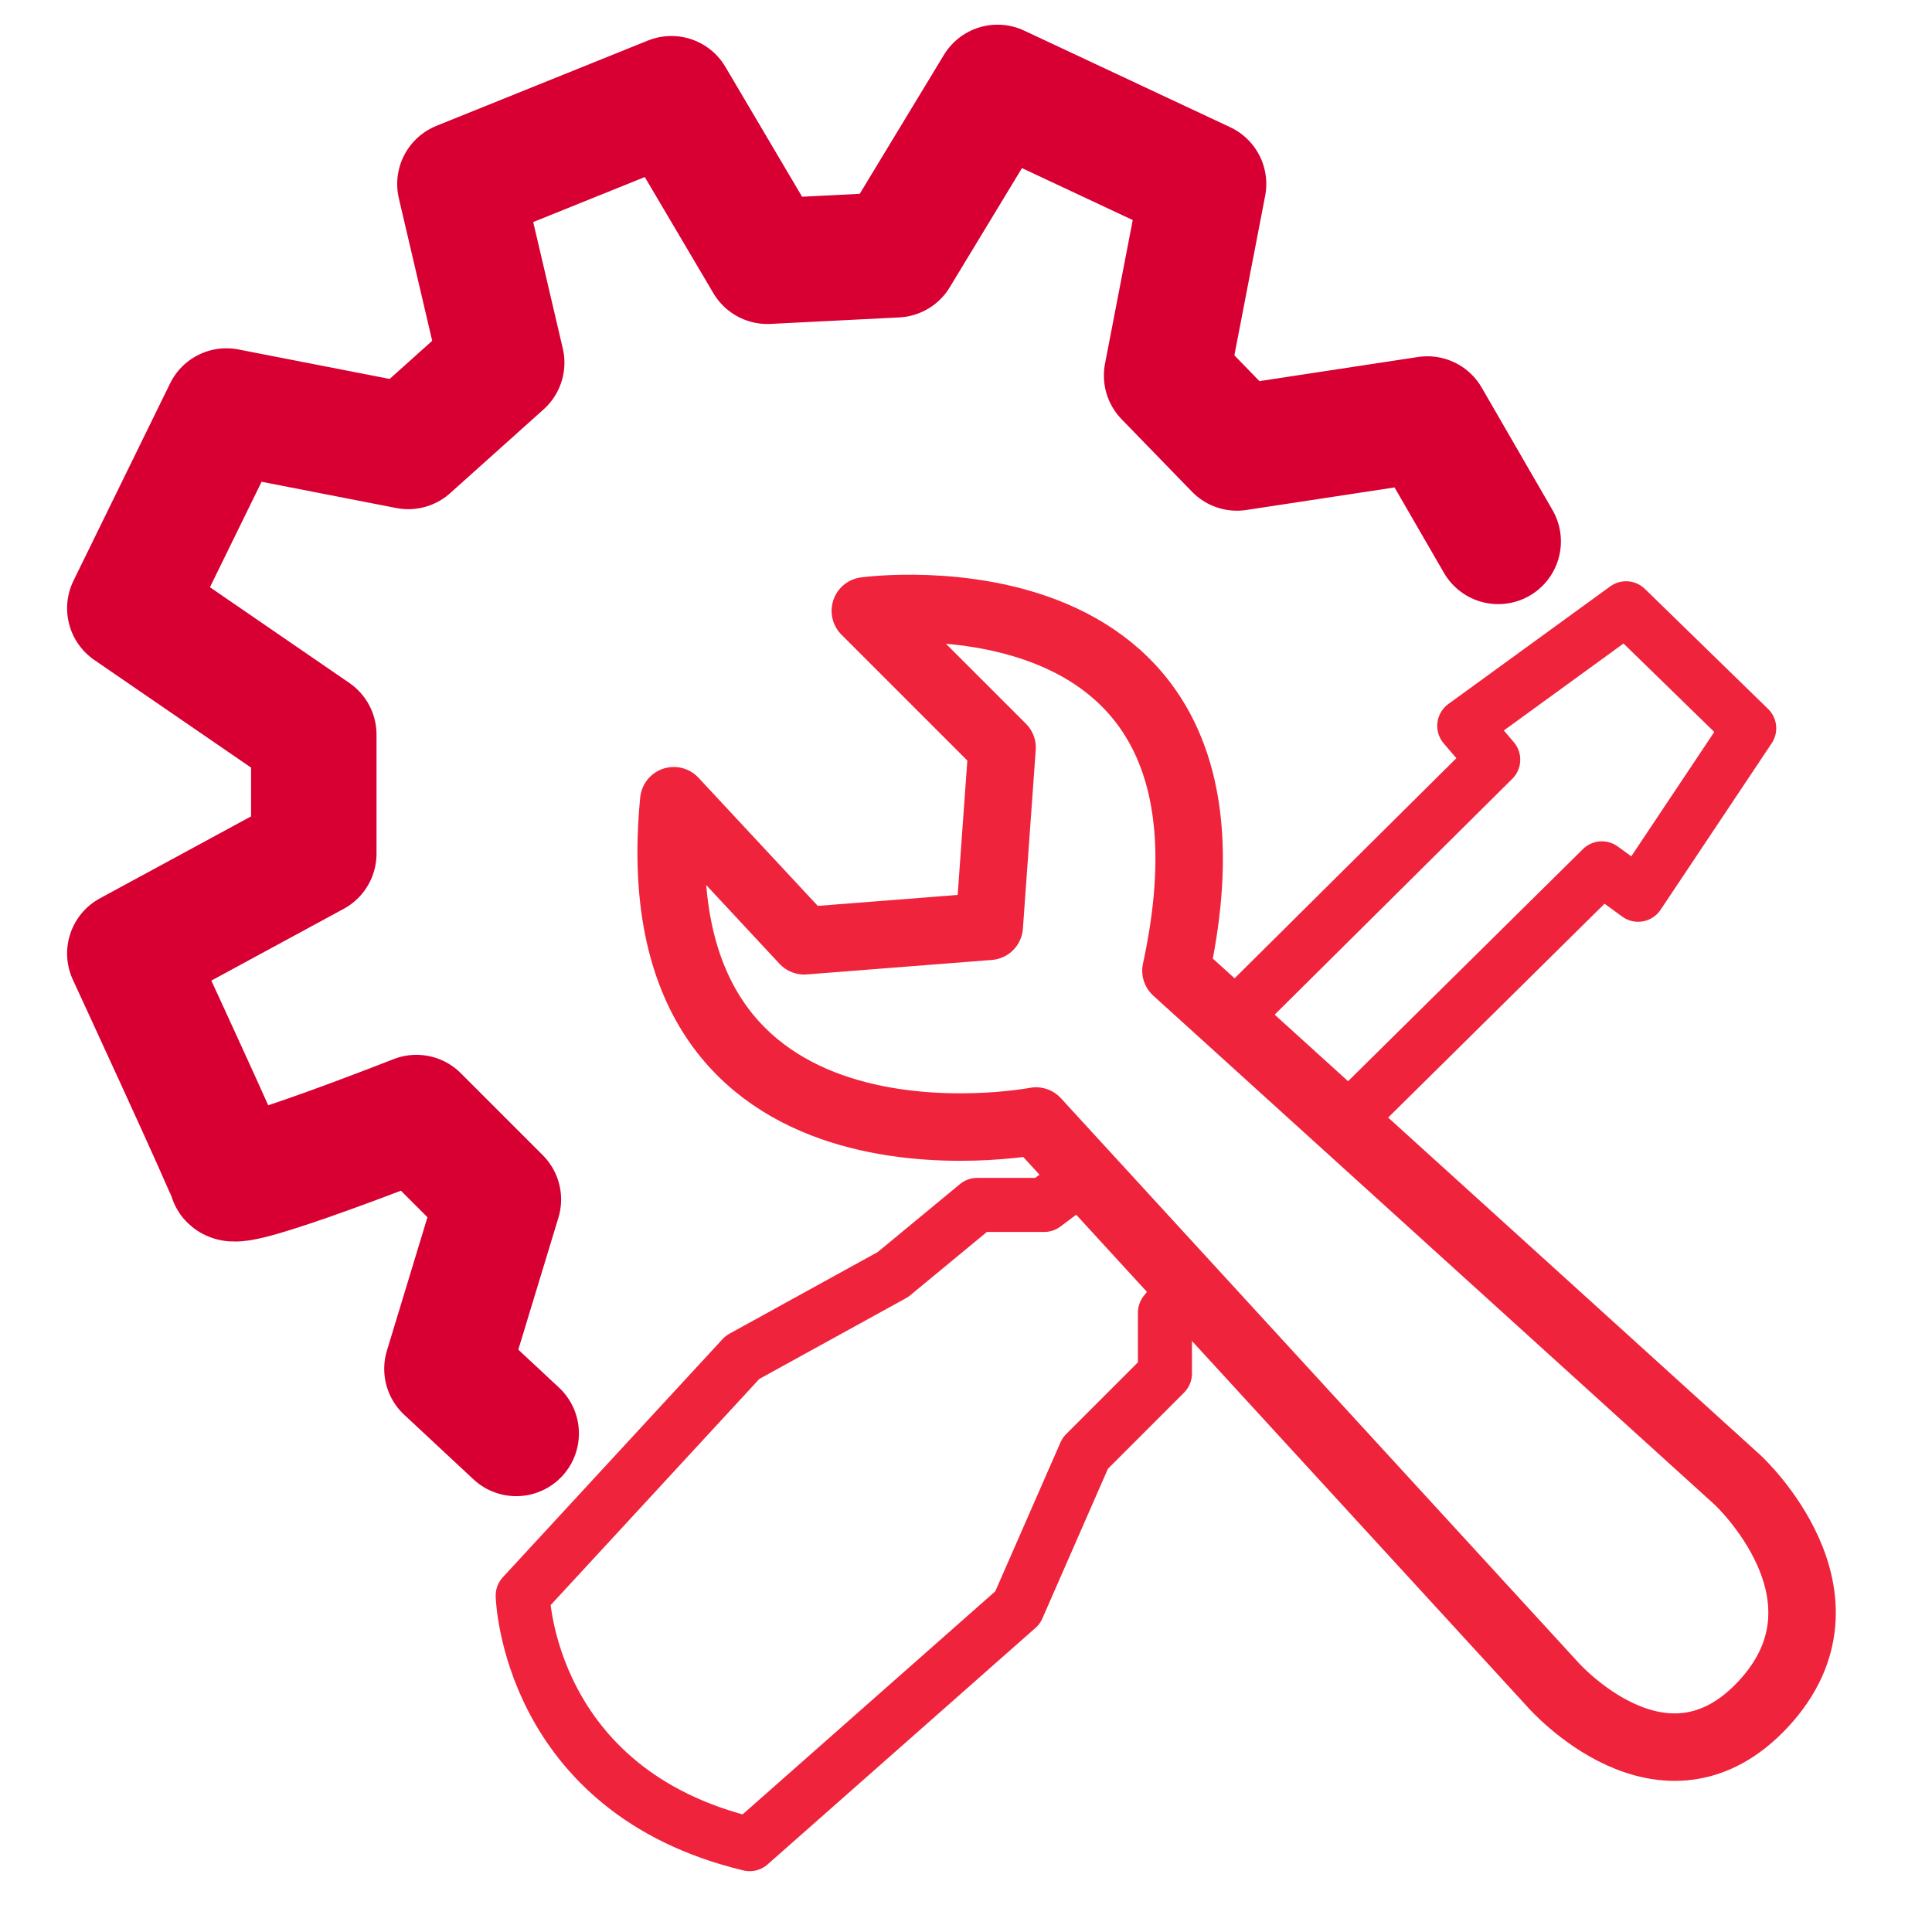
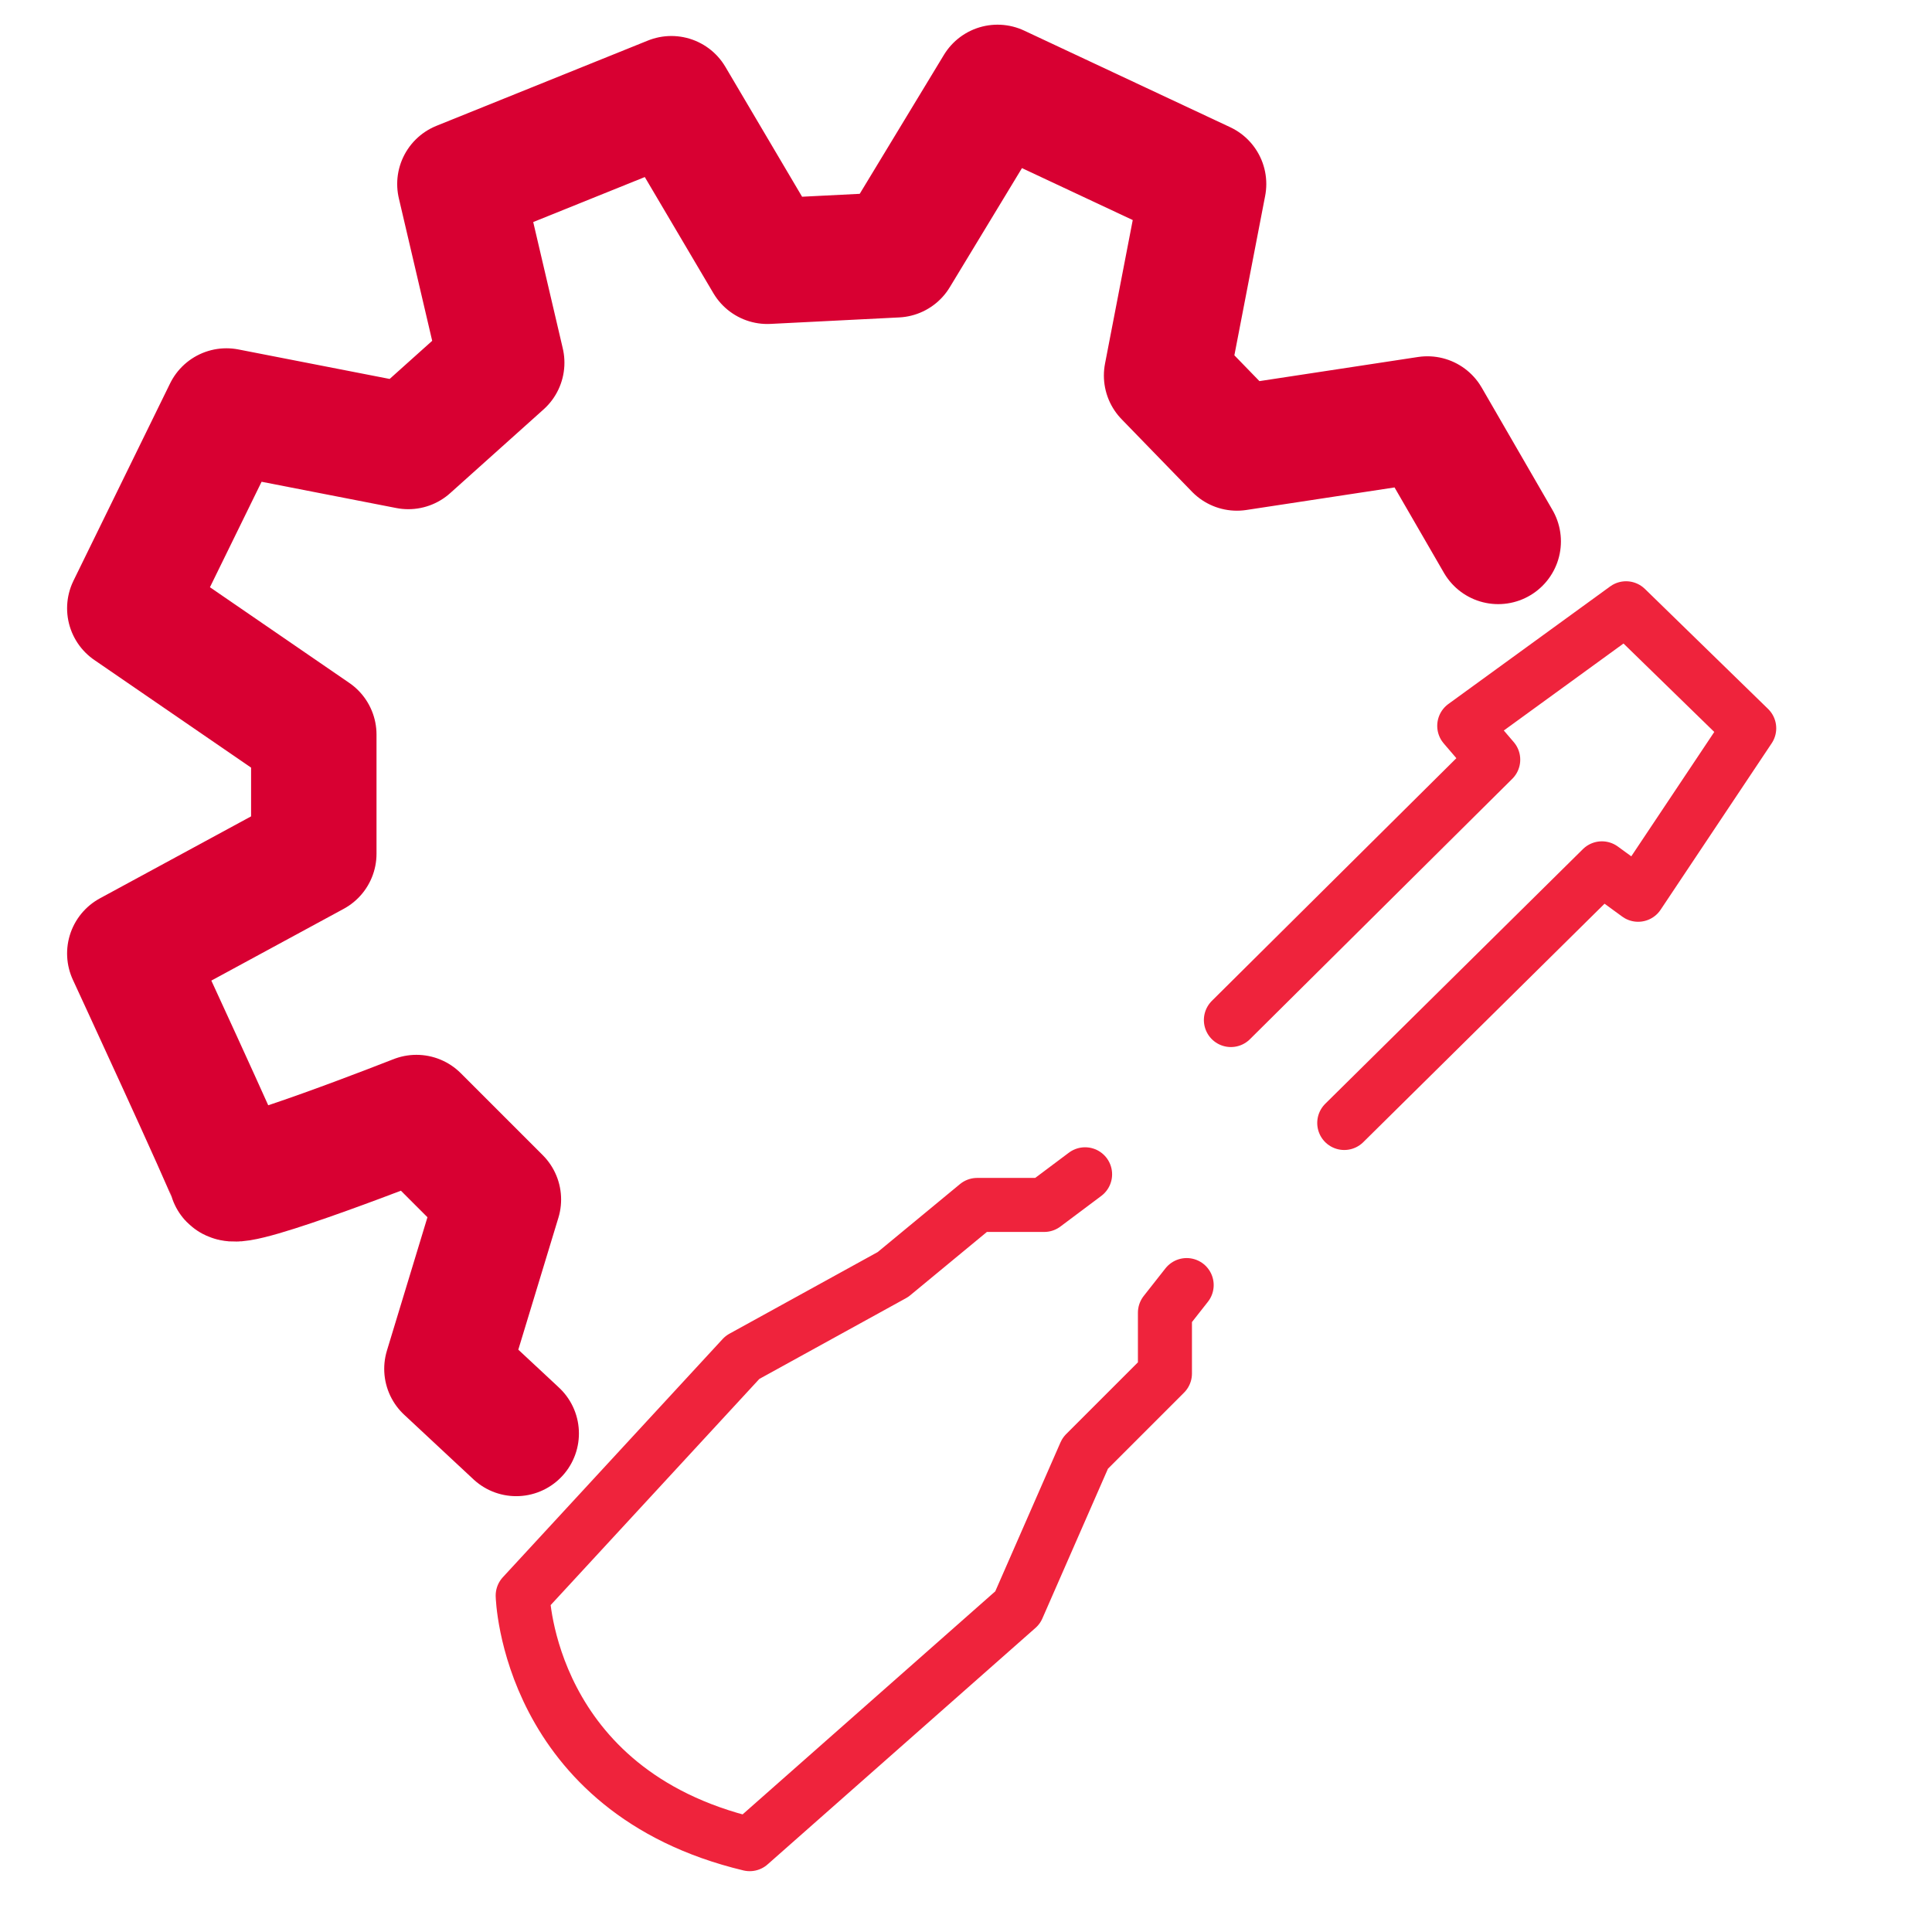
<svg xmlns="http://www.w3.org/2000/svg" id="Layer_1" viewBox="0 0 128 128">
  <defs>
    <style>
      .cls-1 {
        stroke-width: 4.47px;
      }

      .cls-1, .cls-2 {
        stroke: #ef233c;
      }

      .cls-1, .cls-2, .cls-3 {
        fill: none;
        stroke-linecap: round;
        stroke-linejoin: round;
      }

      .cls-2 {
        stroke-width: 3.58px;
      }

      .cls-3 {
        stroke: #d80032;
        stroke-width: 8.31px;
      }
    </style>
  </defs>
  <polyline class="cls-2" points="81.55 67.58 98.93 50.33 97.01 48.09 107.73 40.3 115.89 48.25 108.53 59.28 106.13 57.53 89.06 74.4" />
  <path class="cls-2" d="M71.89,77.8l-2.71,2.03h-4.44l-5.58,4.61-9.97,5.49-14.56,15.78s.32,12.95,15.04,16.47l17.75-15.67,4.48-10.23,5.28-5.28v-4.03l1.44-1.83" />
-   <path class="cls-1" d="M68.64,74.27s-26.55,5.12-24-21.22l8.64,9.28,12.26-.96.85-11.84-9.06-9.06s26.55-3.63,20.58,23.84l37.22,33.75s8.32,7.68,1.71,14.82-13.97-1.28-13.97-1.28l-34.23-37.33Z" />
  <path class="cls-3" d="M34.2,94.97l-4.59-4.28,3.41-11.22-5.43-5.43s-12.06,4.75-12.27,3.98-6.72-14.85-6.72-14.85l12.19-6.61v-7.89l-12.19-8.37,6.4-13.07,12.05,2.35,6.19-5.55-2.77-11.84,14.01-5.65,6.36,10.77,8.53-.43,6.72-11.09,13.65,6.4-2.45,12.69,4.66,4.8,12.62-1.92,4.69,8.11" />
</svg>